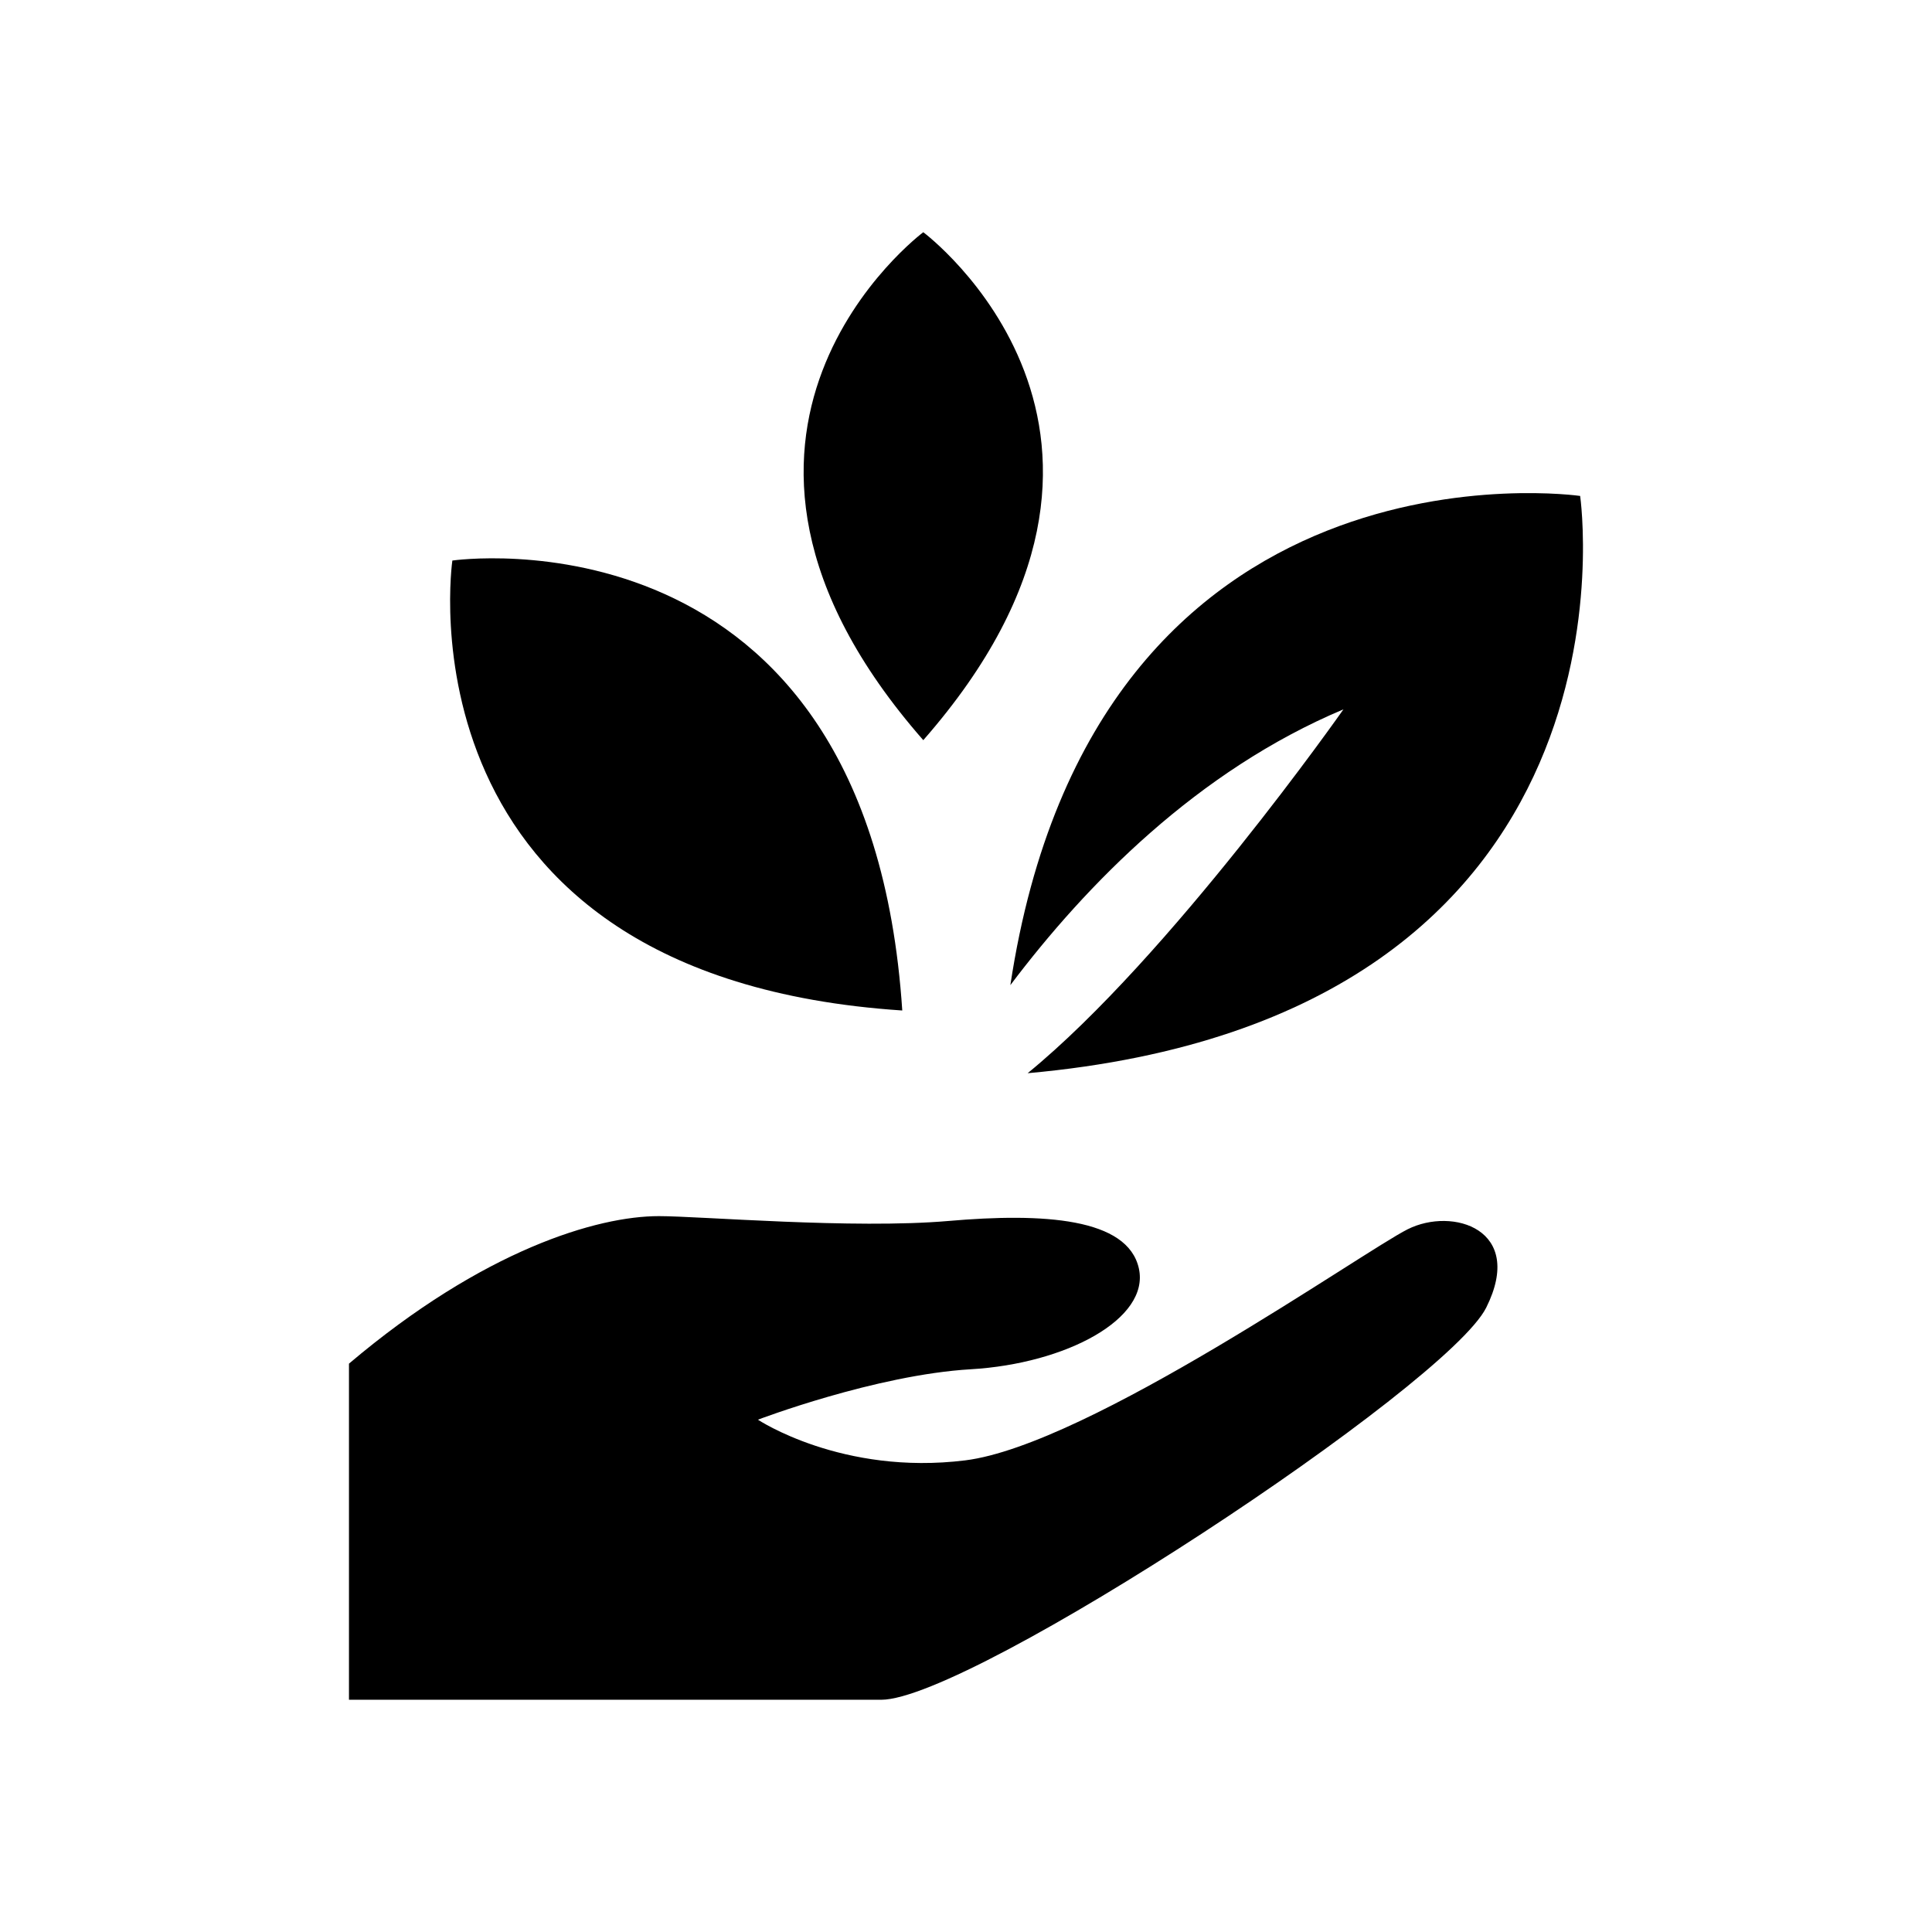
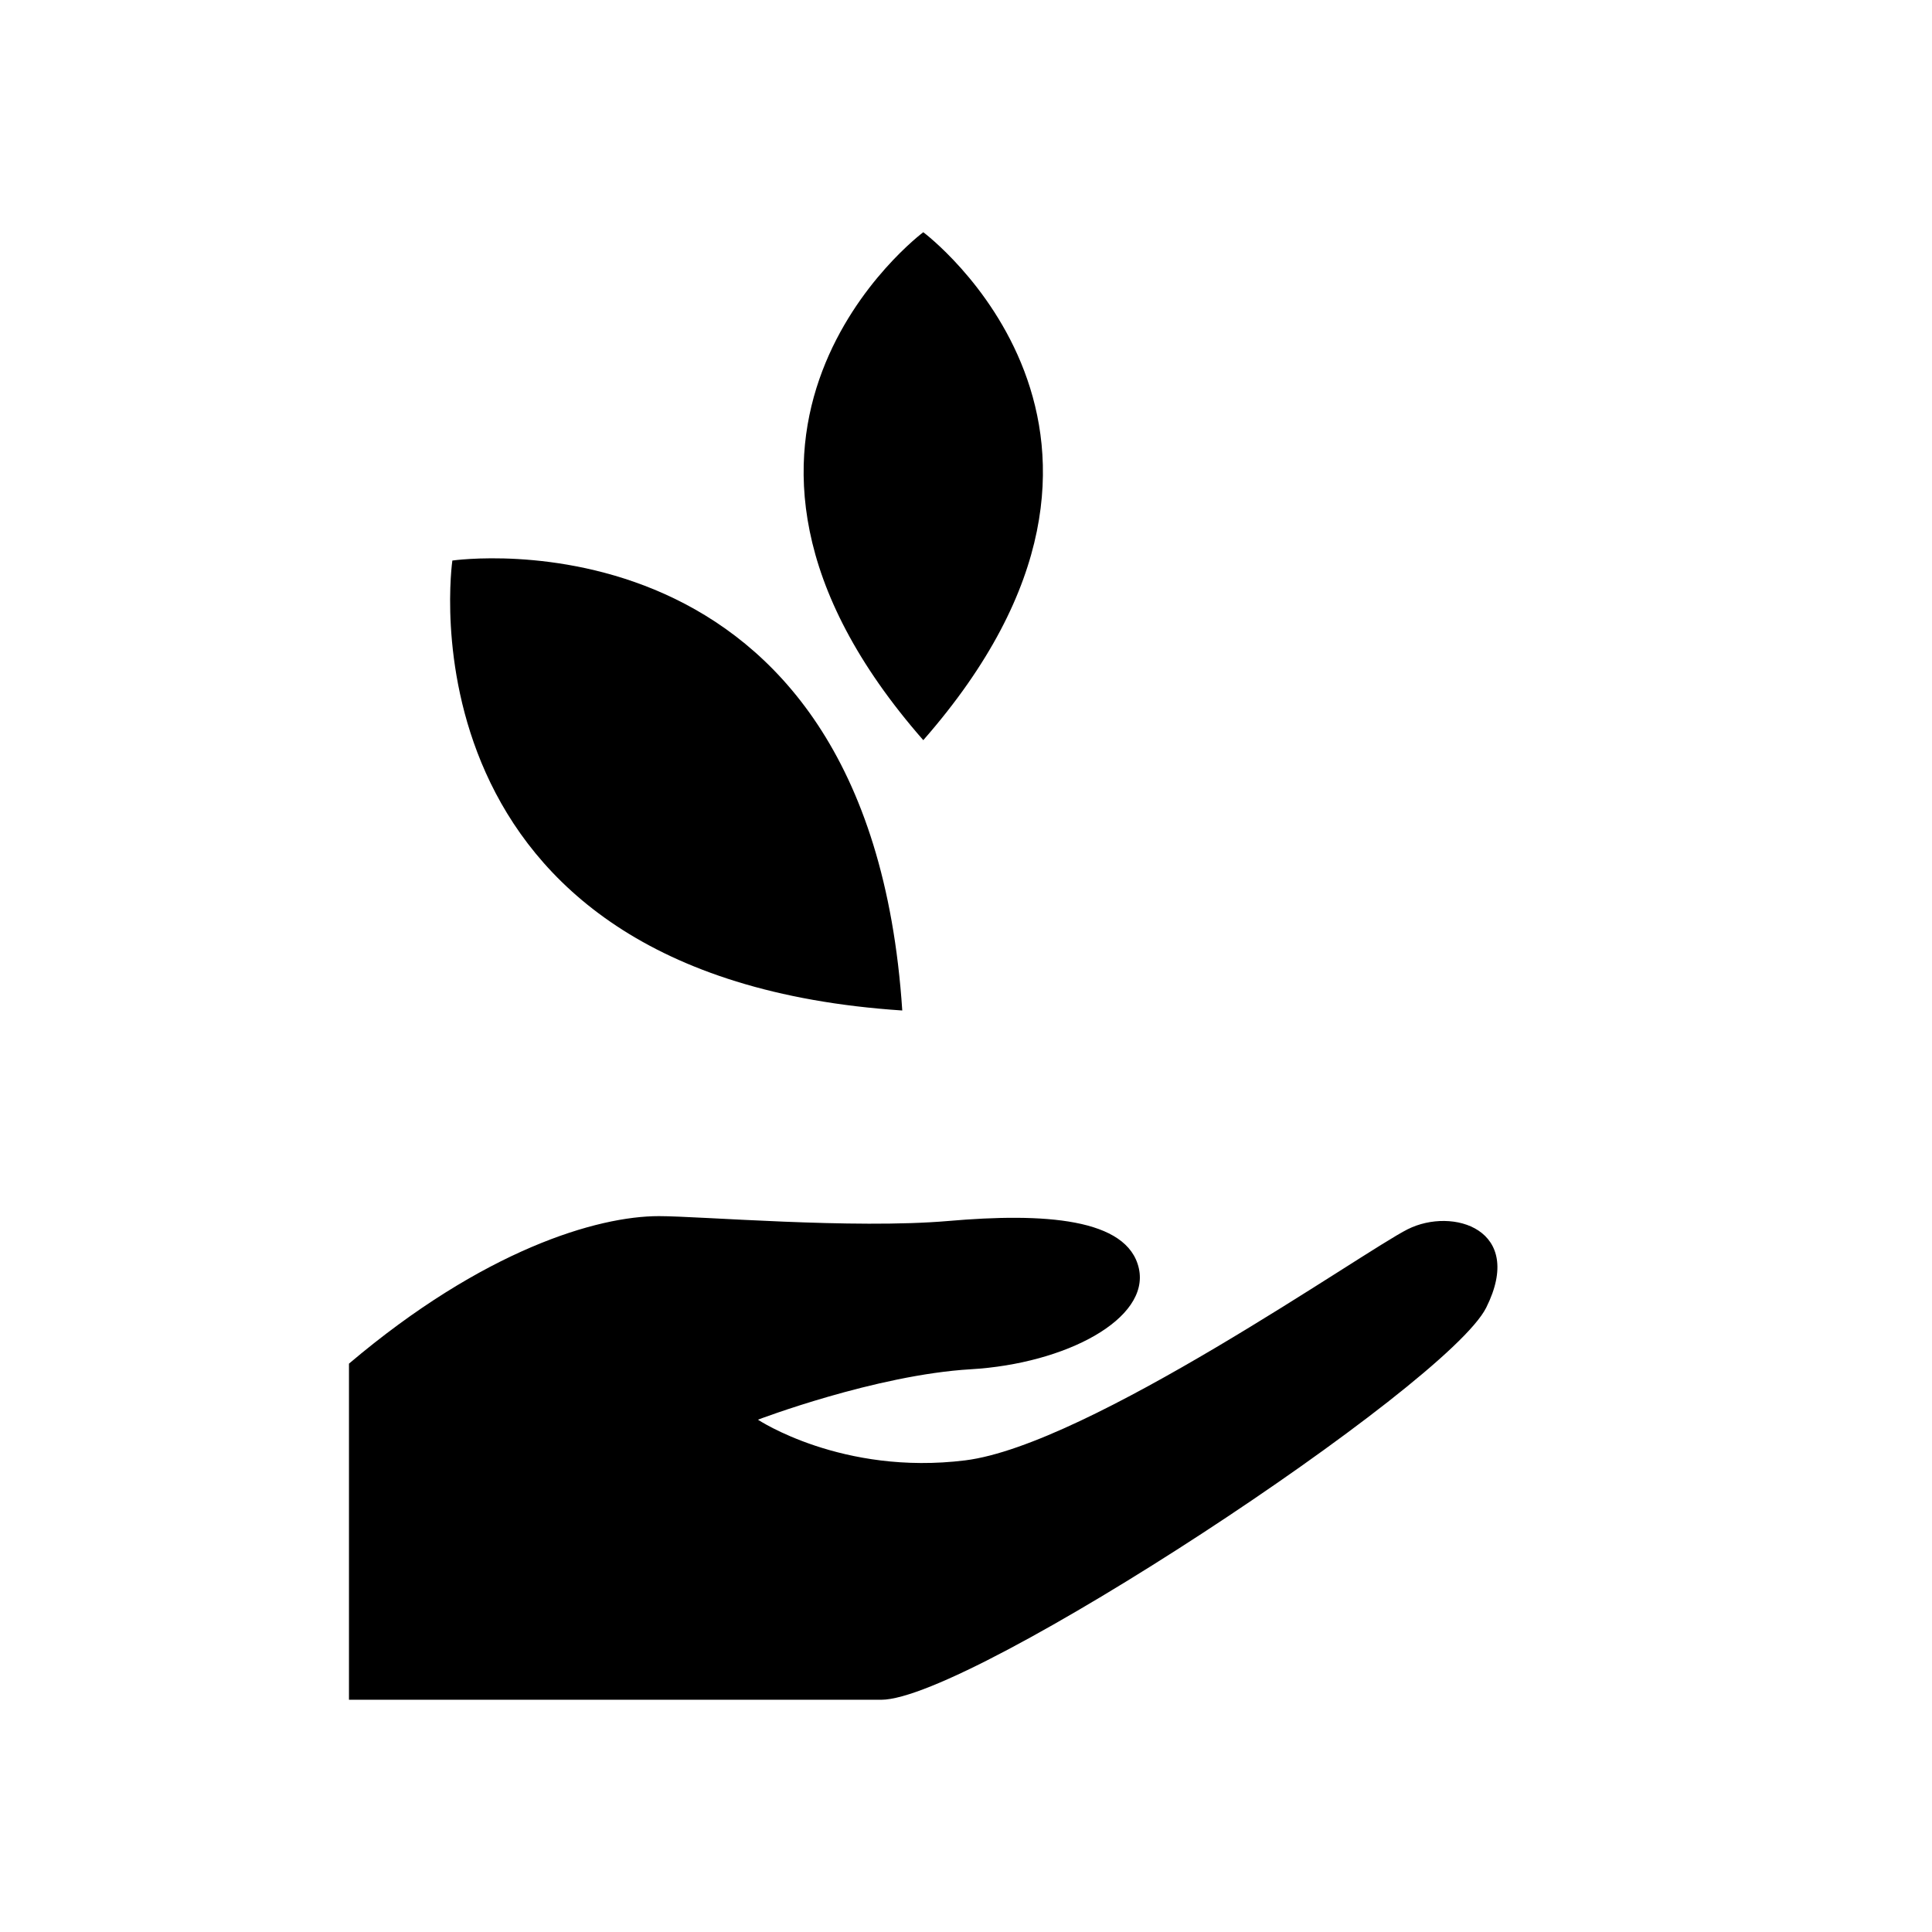
<svg xmlns="http://www.w3.org/2000/svg" fill="#000000" width="800px" height="800px" version="1.1" viewBox="144 144 512 512">
  <g>
    <path d="m517.08 469.75c-11.863 5.945-84.613 57.207-117.29 61.262-32.66 4.055-54.93-10.781-54.93-10.781s31.188-11.879 56.414-13.363c25.242-1.484 47.496-13.363 44.535-26.727-2.973-13.363-25.242-14.762-50.48-12.57-25.242 2.18-65.809-1.285-76.703-1.285-16.336-0.012-46.516 8.918-82.145 39.094v89.074h141.04c23.754 0 149.95-83.141 160.34-103.92 10.391-20.781-8.906-26.727-20.785-20.781z" />
    <path d="m388.68 205.54s-71.352 53.191 0 134.61c71.34-81.414 0-134.61 0-134.61z" />
-     <path d="m383.11 411.79c-8.93-135.32-119.23-119.24-119.23-119.24 0-0.004-16.098 110.31 119.23 119.24z" />
-     <path d="m500.03 331.98s-46.035 65.66-83.695 96.43c166.43-14.965 146.42-152.98 146.42-152.98s-128.55-18.641-151 129.64c20.113-26.676 49.613-56.828 88.281-73.09z" />
+     <path d="m383.11 411.79c-8.93-135.32-119.23-119.24-119.23-119.24 0-0.004-16.098 110.31 119.23 119.24" />
  </g>
</svg>